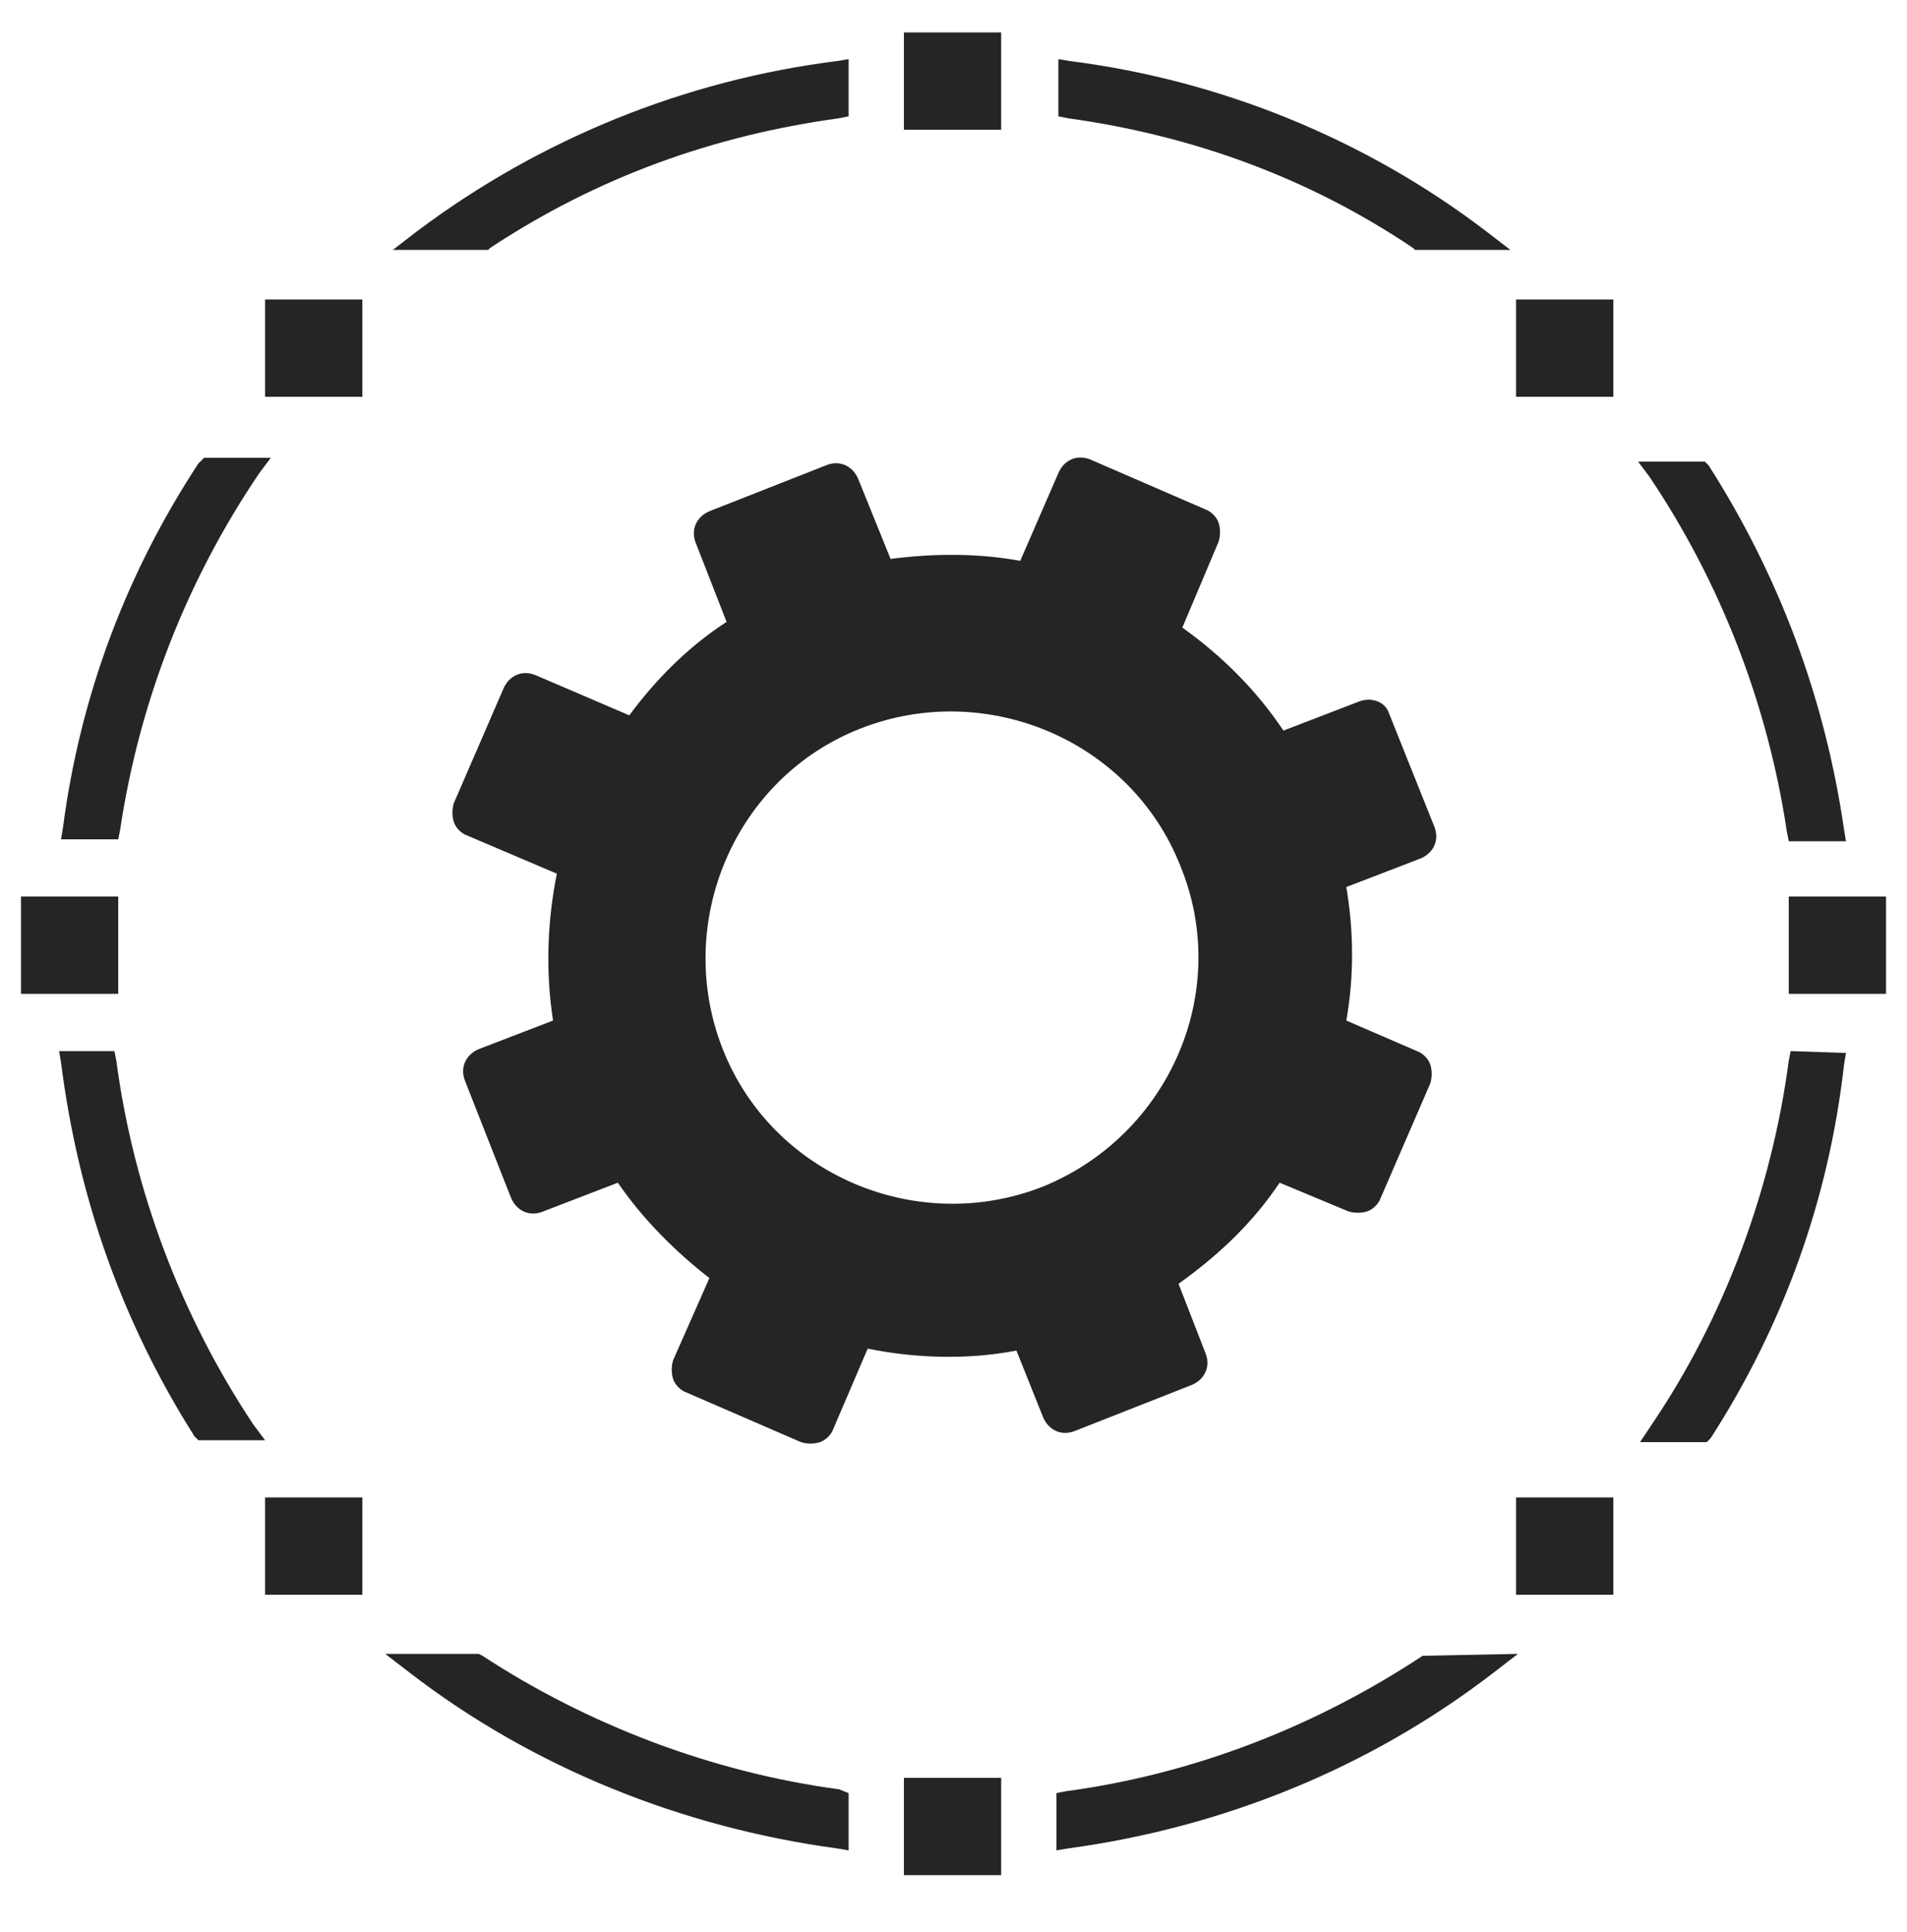
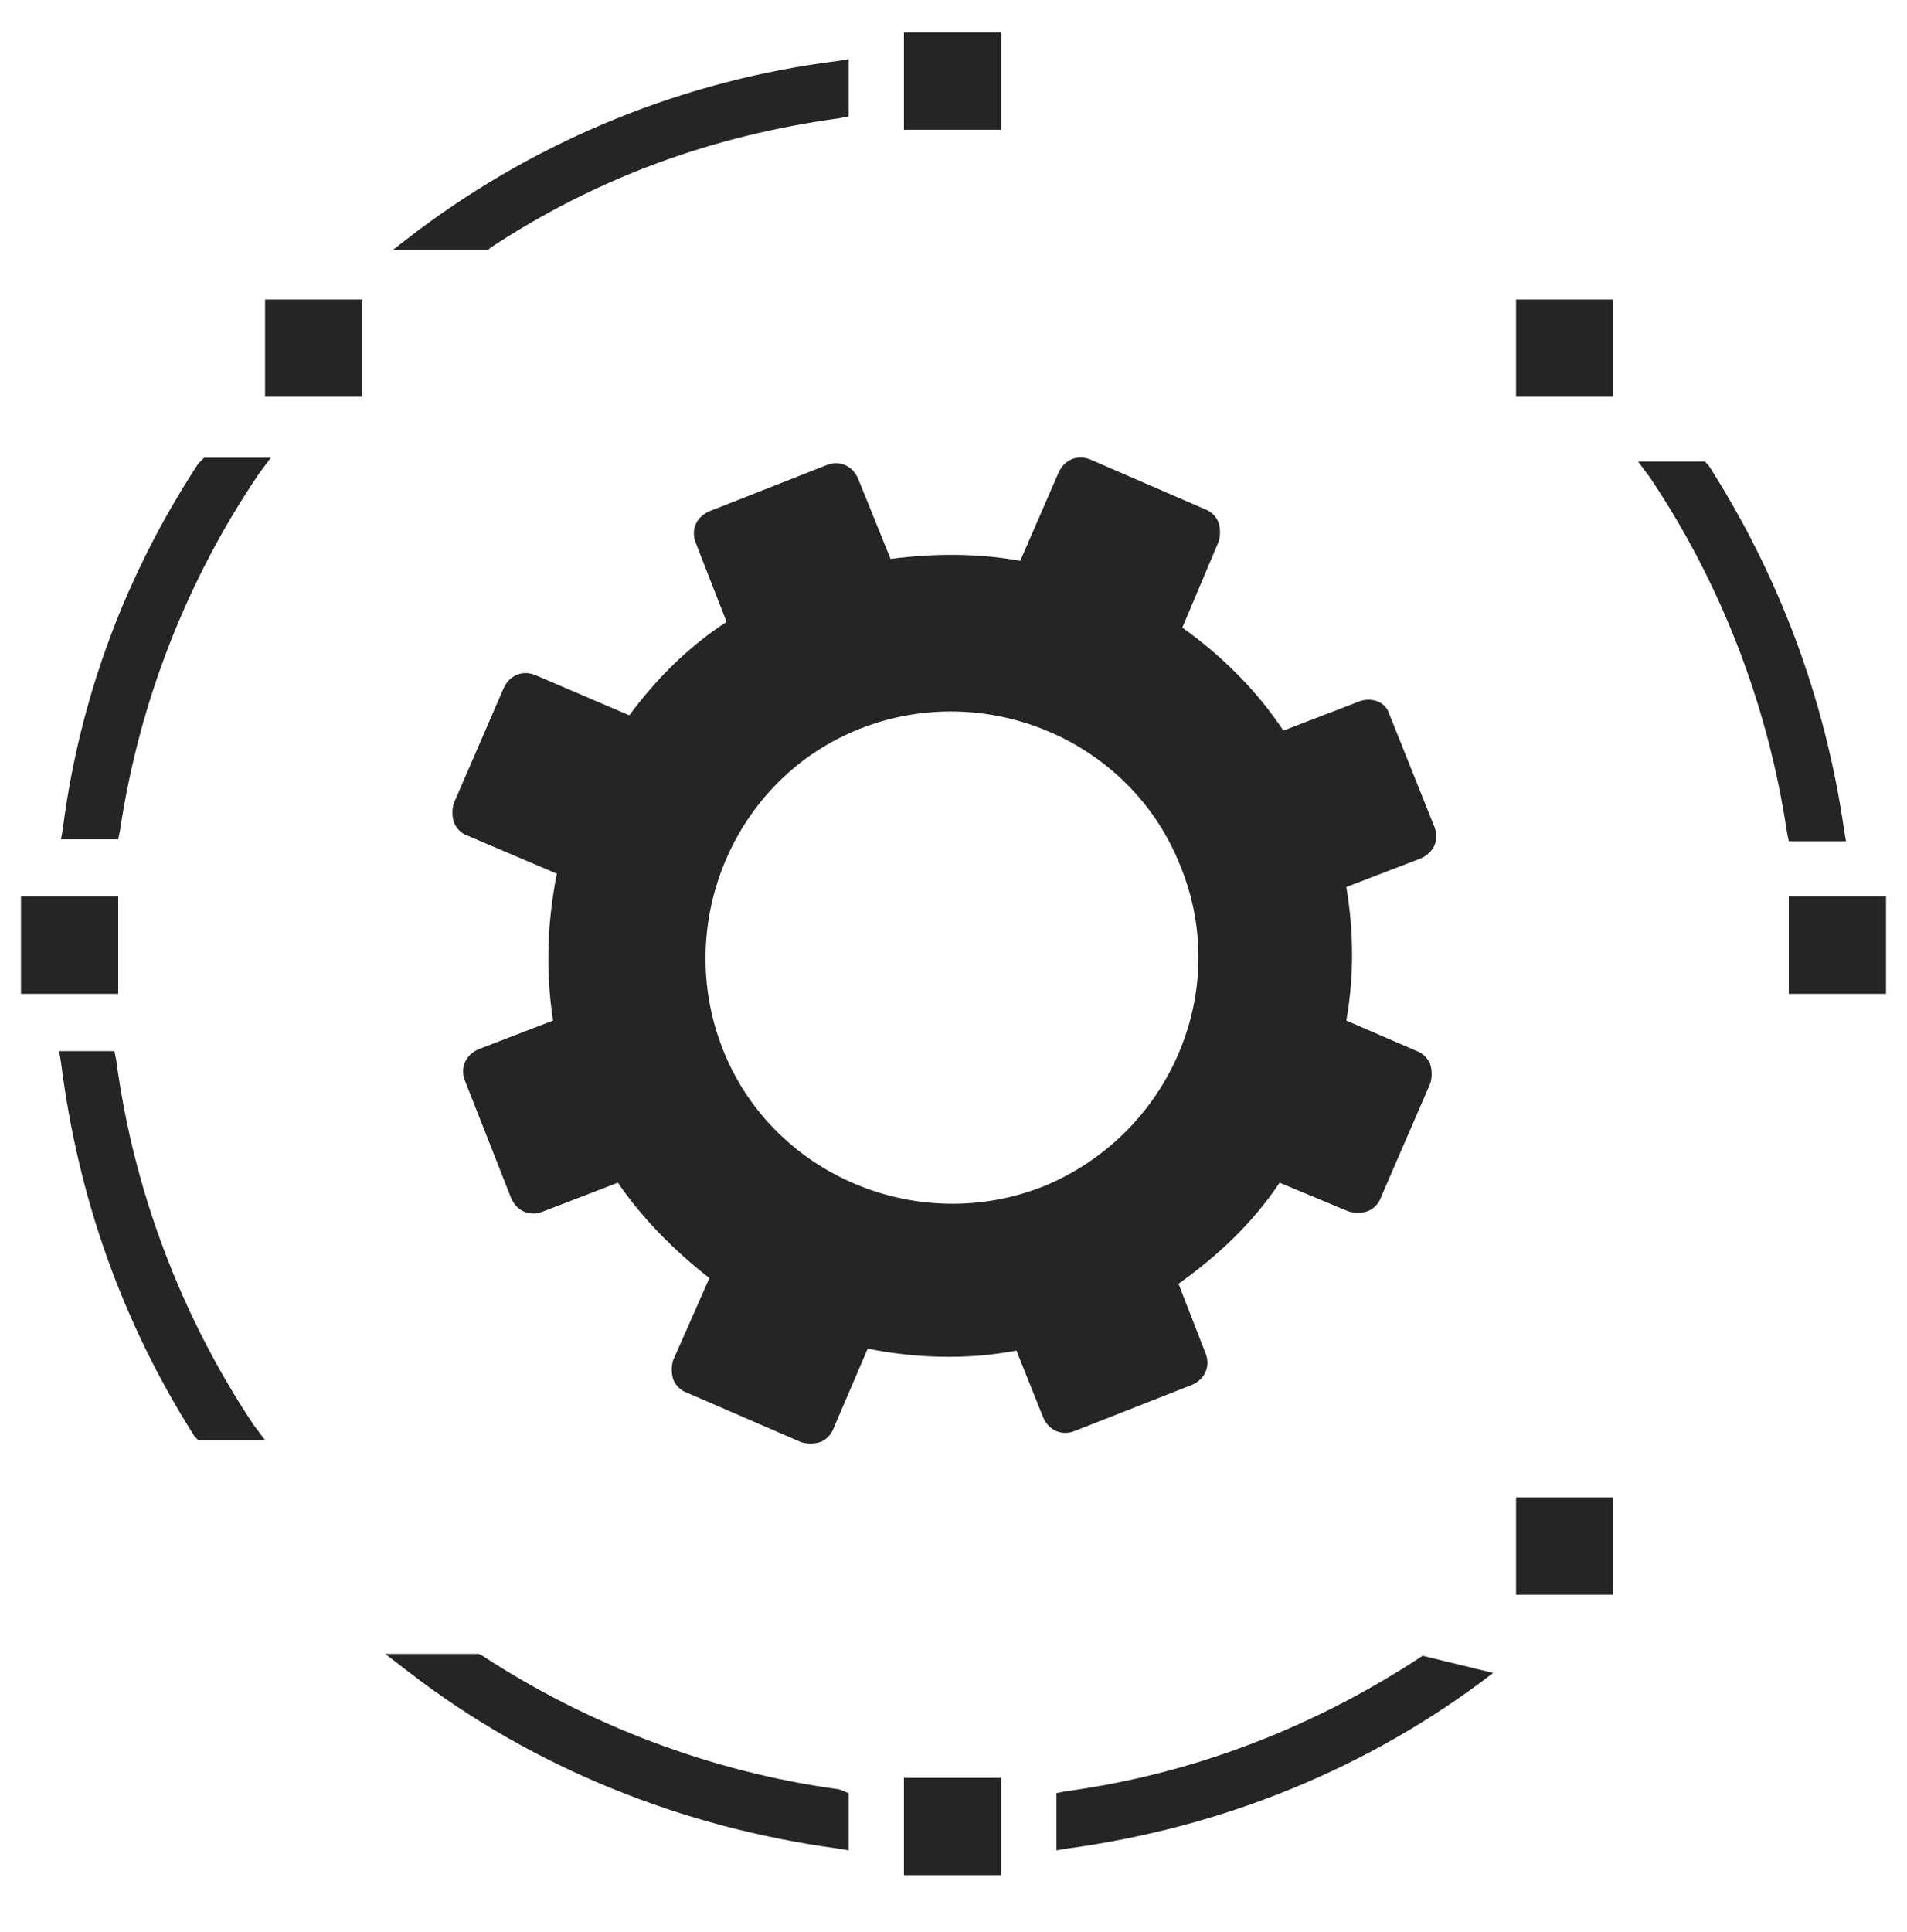
<svg xmlns="http://www.w3.org/2000/svg" version="1.1" id="Layer_1" x="0px" y="0px" viewBox="0 0 100 101.3" style="enable-background:new 0 0 100 101.3;" xml:space="preserve">
  <style type="text/css">
	.st0{fill:#252525;}
</style>
  <rect x="47.4" y="1.7" class="st0" width="5.1" height="5.1" />
  <rect x="47.4" y="93.2" class="st0" width="5.1" height="5.1" />
-   <rect x="13.9" y="78.5" class="st0" width="5.1" height="5.1" />
  <rect x="79.5" y="78.5" class="st0" width="5.1" height="5.1" />
  <rect x="13.9" y="15.7" class="st0" width="5.1" height="5.1" />
  <rect x="79.5" y="15.7" class="st0" width="5.1" height="5.1" />
  <rect x="1.1" y="47" class="st0" width="5.1" height="5.1" />
  <rect x="93.8" y="47" class="st0" width="5.1" height="5.1" />
  <path class="st0" d="M10.4,24.3c-3.8,5.8-6.2,12.2-7.1,19.1L3.2,44h3l0.1-0.5c1-6.7,3.5-13.1,7.3-18.7l0.6-0.8h-3.5L10.4,24.3z" />
  <path class="st0" d="M6.1,55.6L6,55.1H3.1l0.1,0.6c0.9,7.1,3.2,13.6,7,19.6l0.2,0.2h3.5l-0.6-0.8C9.5,69,7,62.4,6.1,55.6z" />
  <path class="st0" d="M93.7,43.6l0.1,0.5h3l-0.1-0.6c-1-6.9-3.4-13.3-7.1-19.1l-0.2-0.2h-3.5l0.6,0.8C90.2,30.5,92.7,36.9,93.7,43.6z  " />
-   <path class="st0" d="M93.9,55.1l-0.1,0.5c-0.9,6.8-3.4,13.5-7.2,19.1L86,75.6h3.5l0.2-0.2c3.8-5.9,6.2-12.5,7-19.6l0.1-0.6  L93.9,55.1L93.9,55.1z" />
-   <path class="st0" d="M74.1,13l0.1,0.1h5l-1.3-1C71.6,7.3,64,4.2,56.1,3.2l-0.6-0.1v3L56,6.2C62.5,7.1,68.6,9.3,74.1,13z" />
  <path class="st0" d="M21.9,12.1l-1.3,1h5l0.1-0.1C31.3,9.3,37.4,7.1,44,6.2l0.5-0.1v-3l-0.6,0.1C35.9,4.2,28.3,7.3,21.9,12.1z" />
-   <path class="st0" d="M74.6,86.8c-5.6,3.7-12,6.2-18.7,7.1L55.4,94v3l0.6-0.1c8.1-1.1,15.8-4.2,22.3-9.2l1.3-1L74.6,86.8L74.6,86.8z" />
+   <path class="st0" d="M74.6,86.8c-5.6,3.7-12,6.2-18.7,7.1L55.4,94v3l0.6-0.1c8.1-1.1,15.8-4.2,22.3-9.2L74.6,86.8L74.6,86.8z" />
  <path class="st0" d="M25.3,86.8l-0.2-0.1h-4.9l1.3,1c6.5,5,14.3,8.1,22.4,9.2l0.6,0.1v-3L44,93.8C37.3,92.9,30.8,90.4,25.3,86.8z" />
  <path class="st0" d="M71.2,36.8l-3.9,1.5c-1.4-2.1-3.2-3.9-5.3-5.4l1.9-4.5c0.1-0.3,0.1-0.7,0-1s-0.4-0.6-0.7-0.7l-6-2.6  c-0.7-0.3-1.4,0-1.7,0.7l-2,4.6C51.3,29,49,29,46.7,29.3L45,25.1c-0.3-0.7-1-1-1.7-0.7l-6.1,2.4c-0.7,0.3-1,1-0.7,1.7l1.6,4.1  c-2,1.3-3.7,3-5.1,4.9l-4.9-2.1c-0.7-0.3-1.4,0-1.7,0.7l-2.6,6c-0.1,0.3-0.1,0.7,0,1s0.4,0.6,0.7,0.7l4.7,2  c-0.5,2.5-0.6,5.1-0.2,7.7L25.1,55c-0.7,0.3-1,1-0.7,1.7l2.4,6.1c0.3,0.7,1,1,1.7,0.7l3.9-1.5c1.3,1.9,3,3.6,4.8,5l-1.9,4.3  c-0.1,0.3-0.1,0.7,0,1s0.4,0.6,0.7,0.7l6,2.6c0.3,0.1,0.7,0.1,1,0s0.6-0.4,0.7-0.7l1.8-4.2c2.5,0.5,5.2,0.6,7.8,0.1l1.4,3.5  c0.3,0.7,1,1,1.7,0.7l6.1-2.4c0.7-0.3,1-1,0.7-1.7l-1.4-3.6c2.1-1.5,3.9-3.2,5.3-5.3l3.6,1.5c0.3,0.1,0.7,0.1,1,0s0.6-0.4,0.7-0.7  l2.6-6c0.1-0.3,0.1-0.7,0-1s-0.4-0.6-0.7-0.7l-3.7-1.6c0.4-2.3,0.4-4.6,0-7l3.9-1.5c0.7-0.3,1-1,0.7-1.7l-2.4-6  C72.6,36.8,71.9,36.5,71.2,36.8z M54.7,62.2c-6.6,2.6-14.2-0.6-16.8-7.2s0.6-14.2,7.2-16.8s14.2,0.6,16.8,7.2  C64.6,52,61.3,59.5,54.7,62.2z" />
</svg>